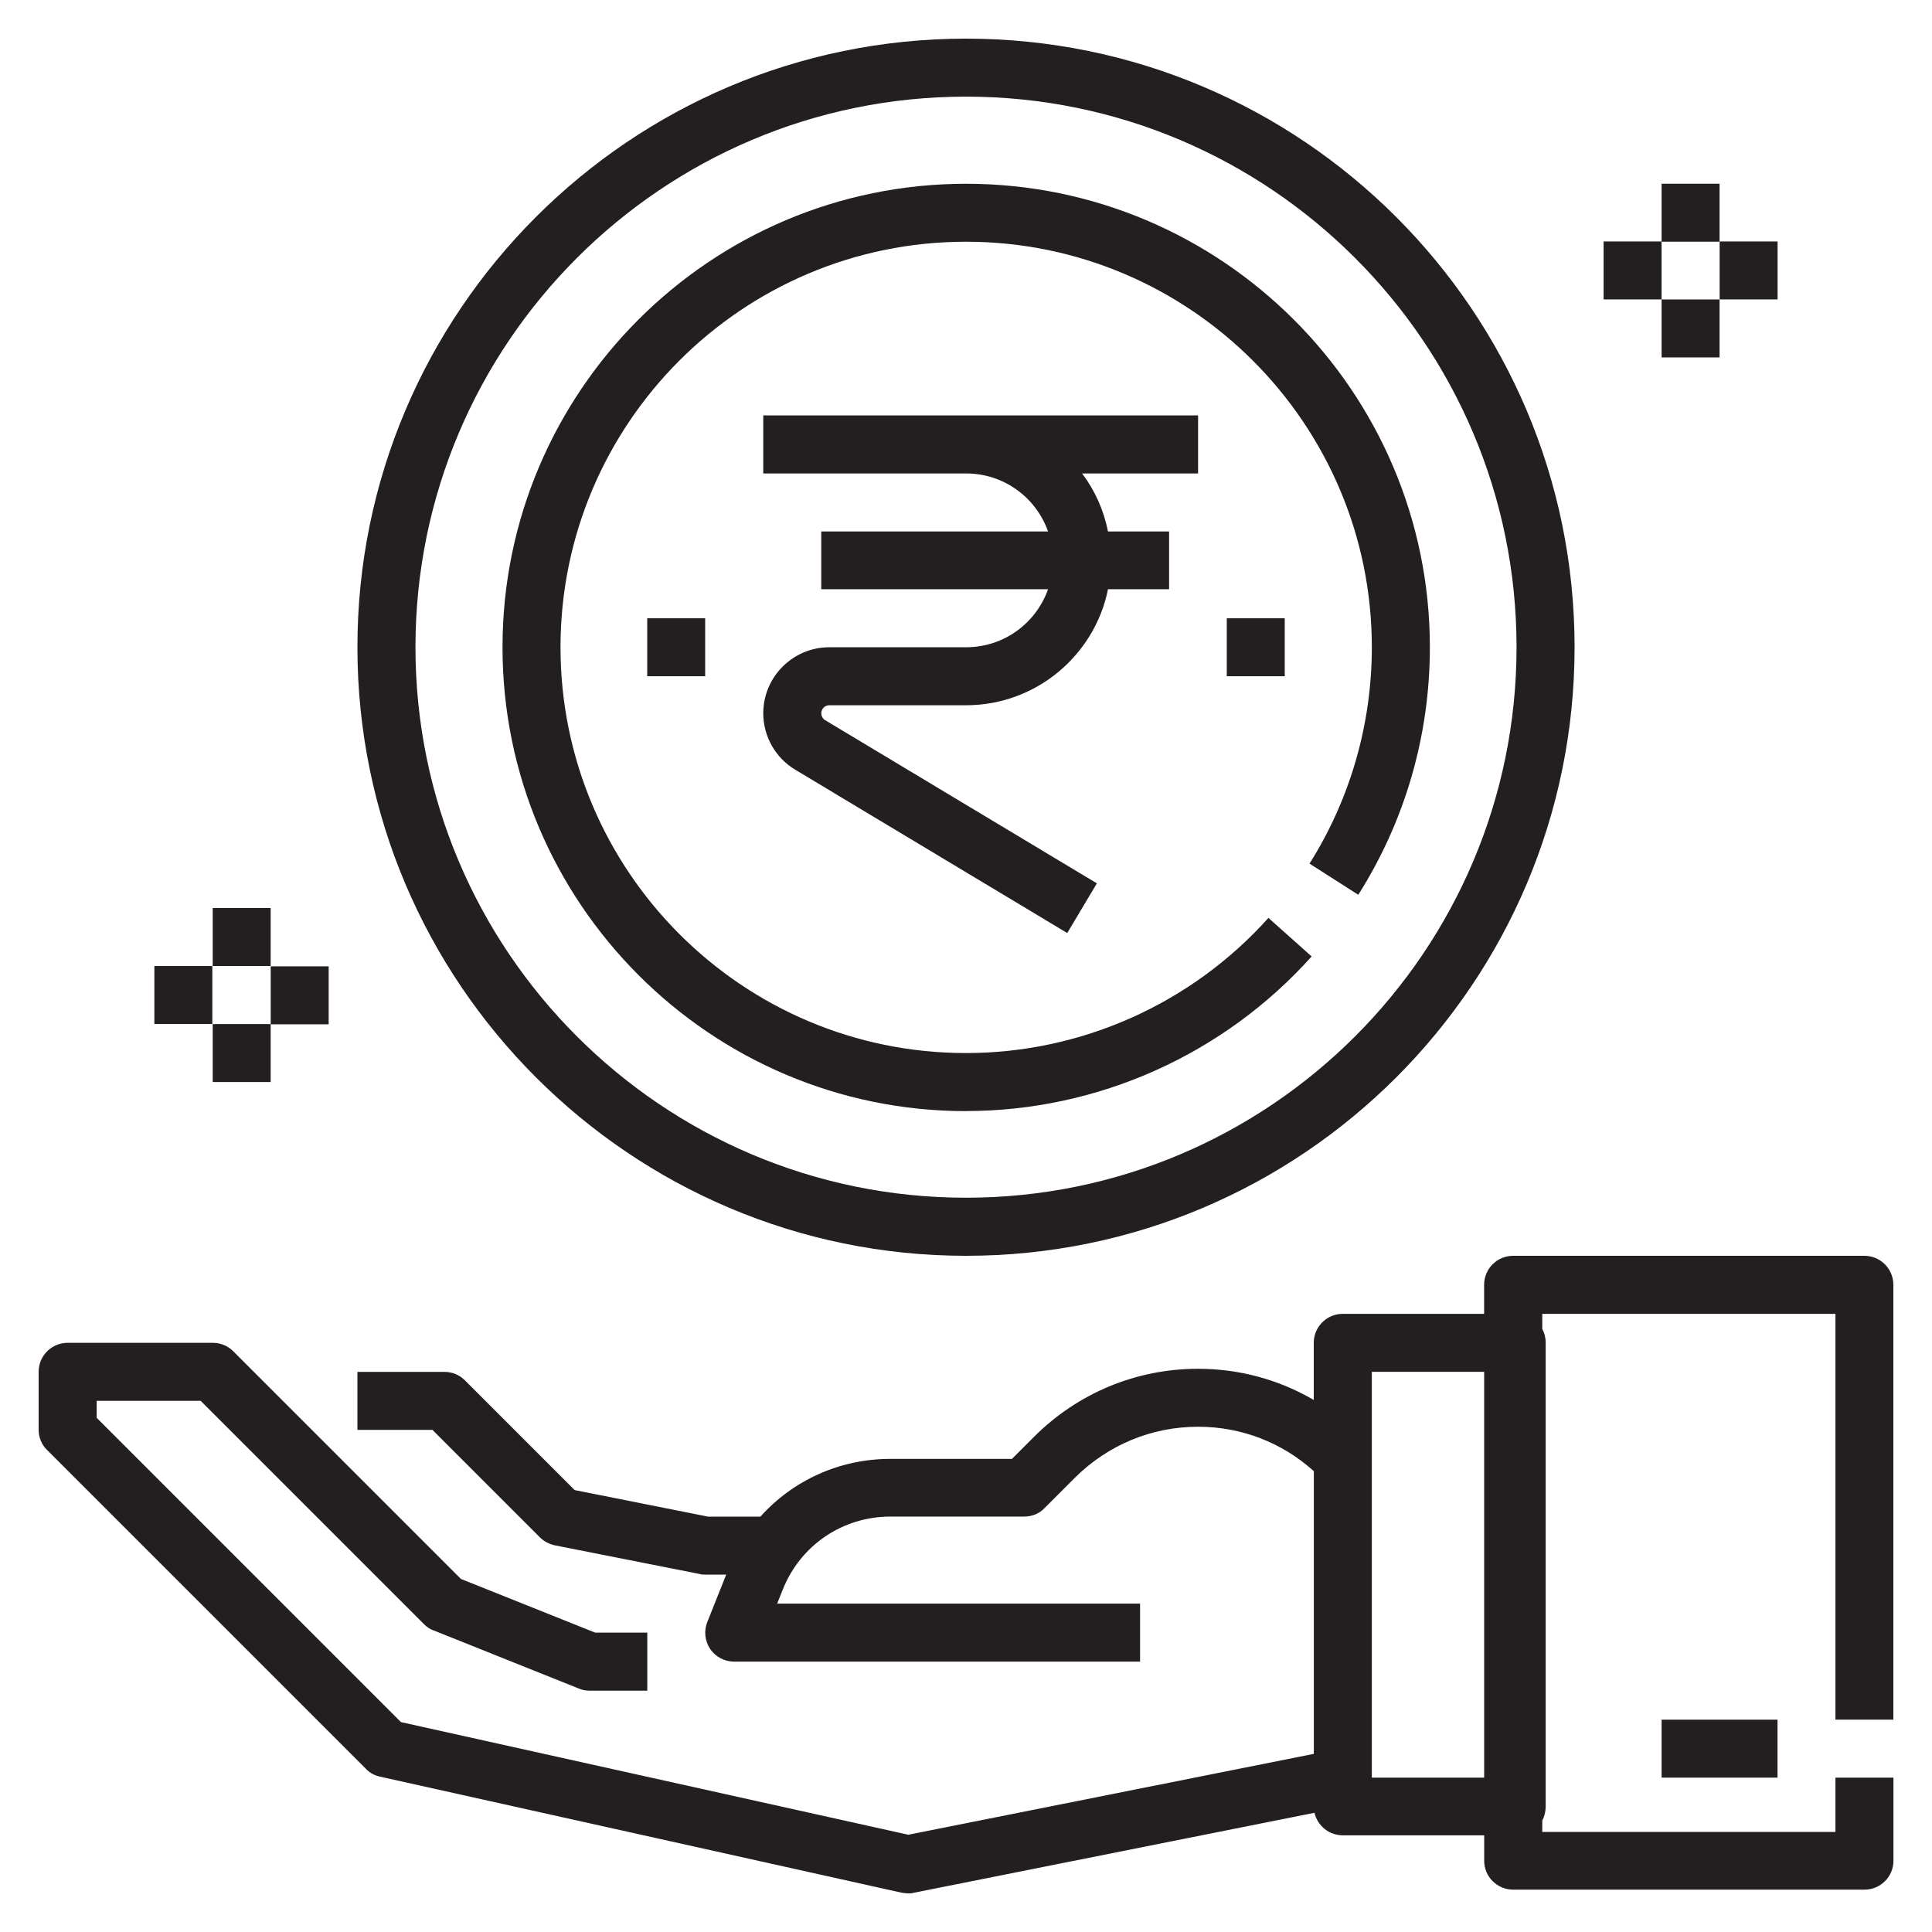
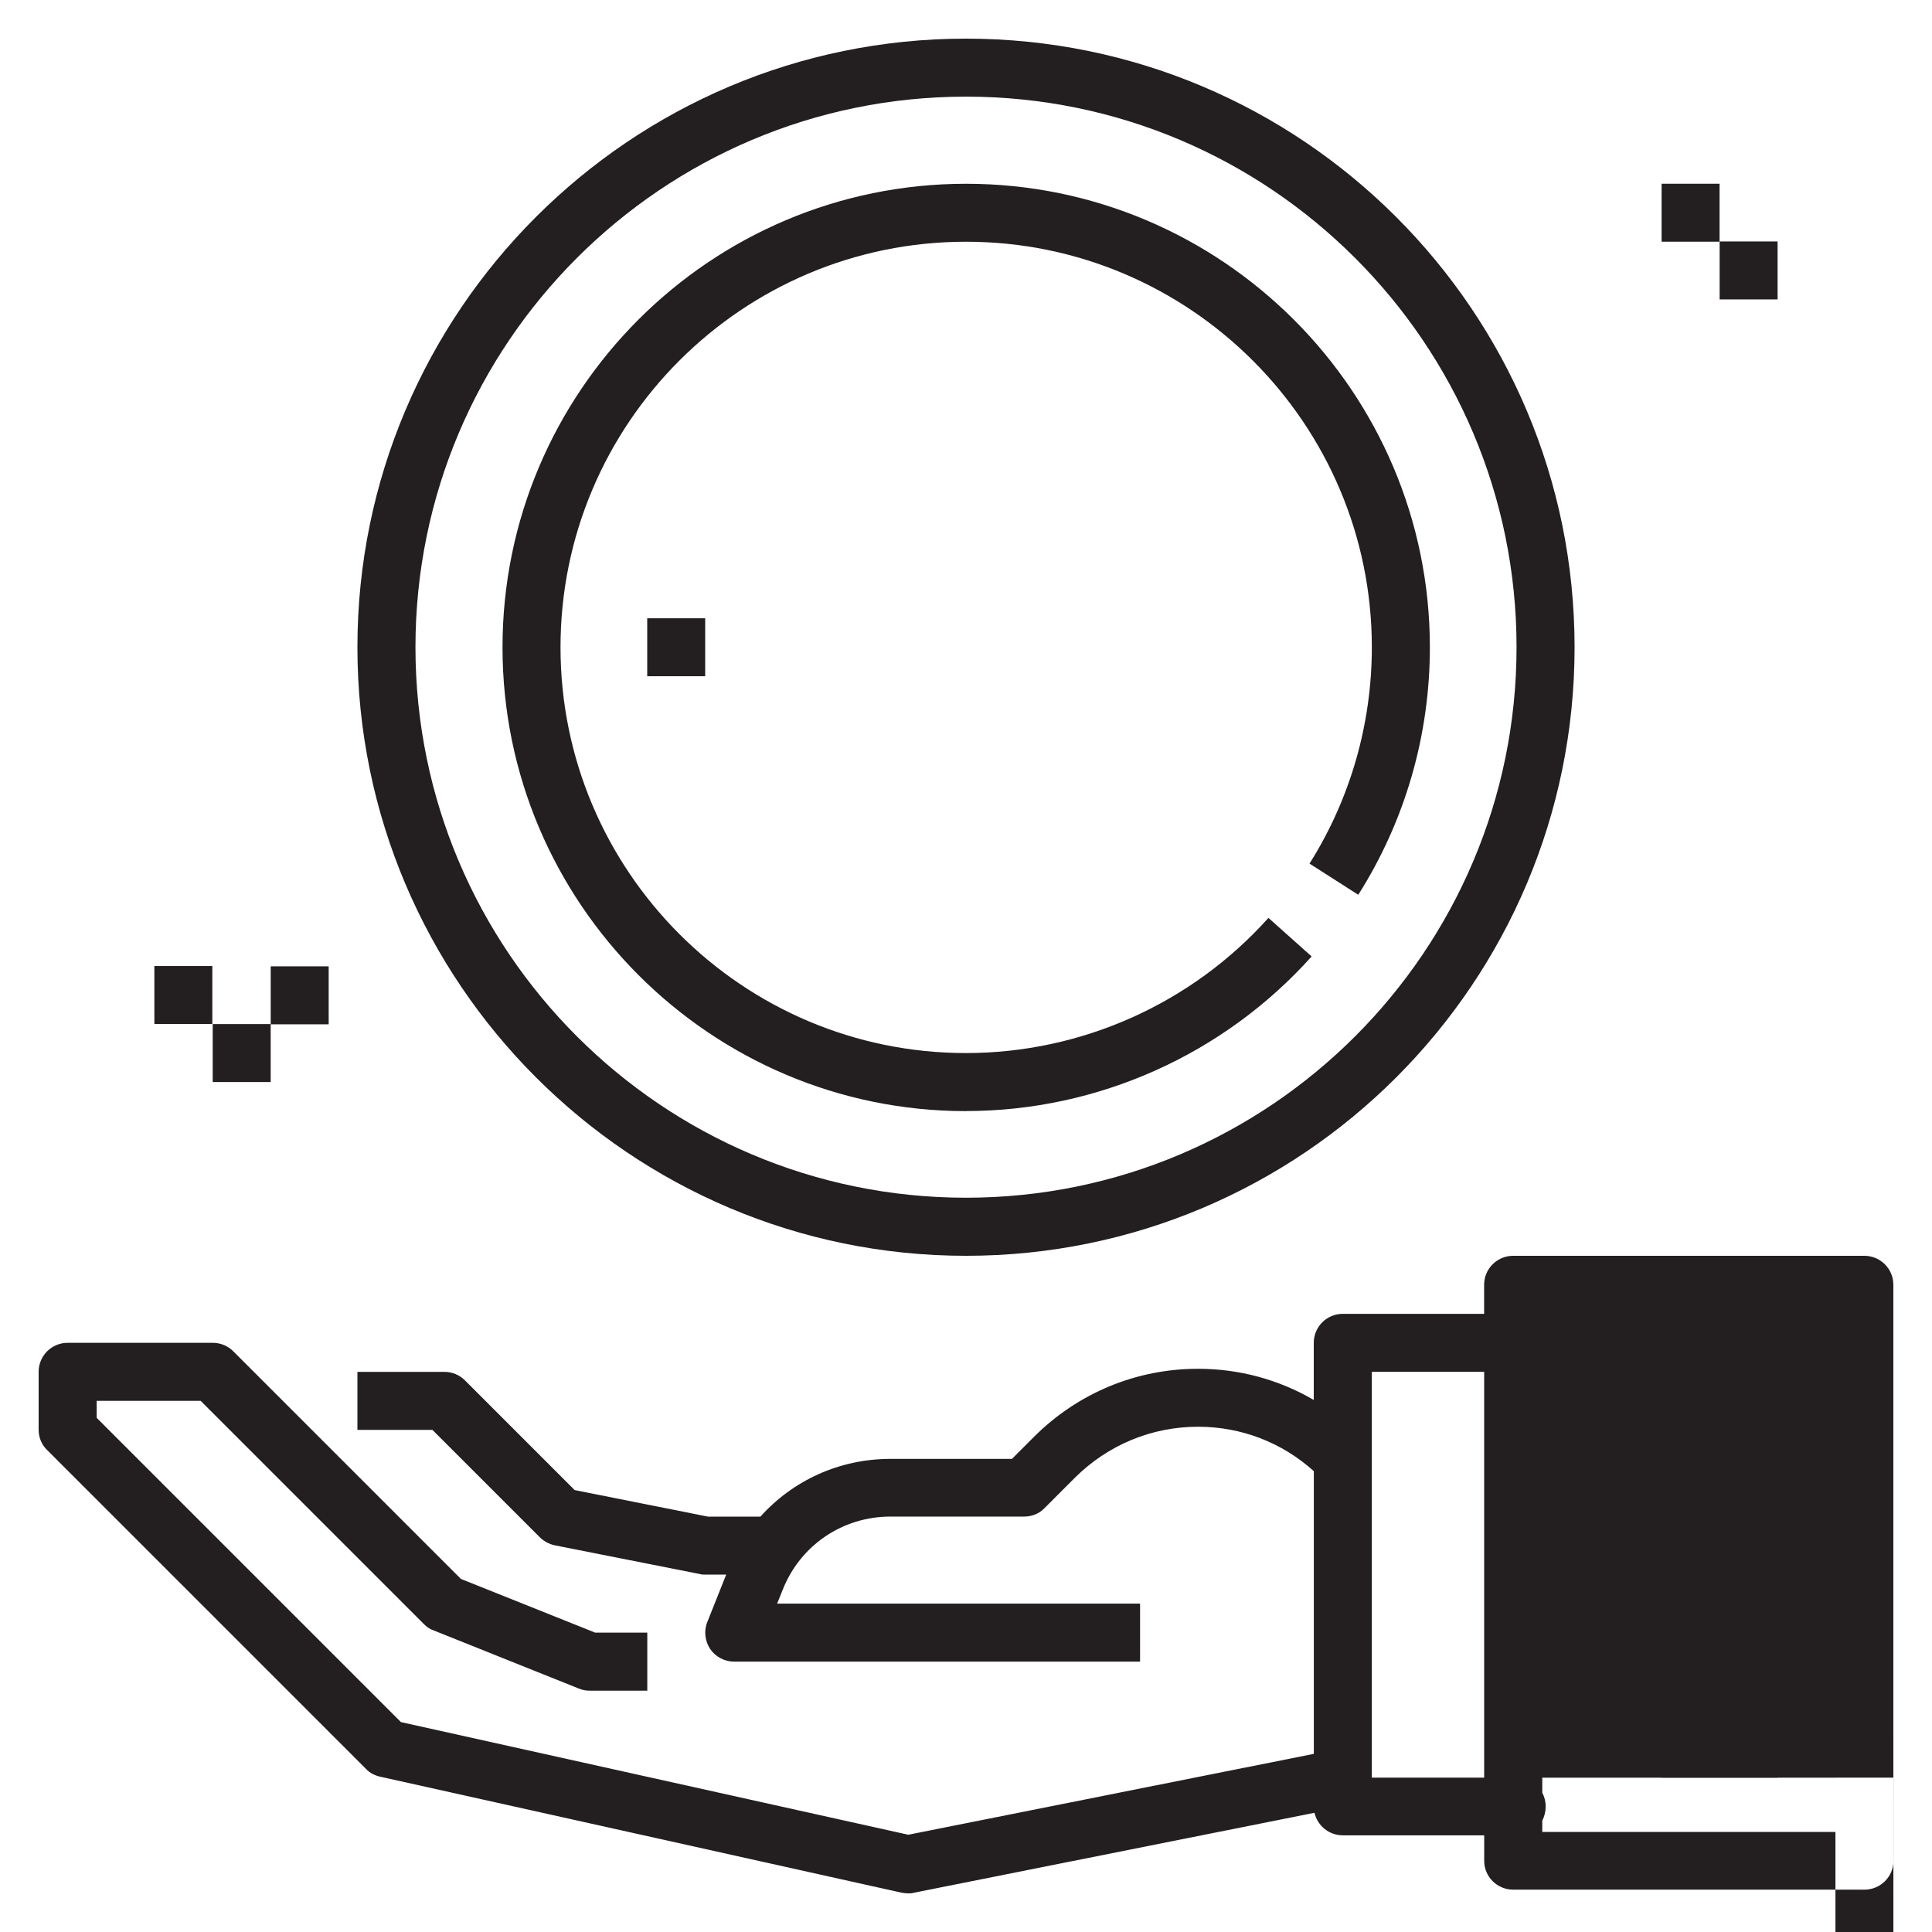
<svg xmlns="http://www.w3.org/2000/svg" id="Layer_1" data-name="Layer 1" viewBox="0 0 500 500">
  <defs>
    <style>
      .cls-1, .cls-2 {
        fill: #231f20;
      }

      .cls-2 {
        fill-rule: evenodd;
      }
    </style>
  </defs>
  <path class="cls-2" d="M250,287.54c34.1,0,66.69-14.62,89.45-40.01l-11.18-9.98c-19.89,22.2-48.4,34.98-78.27,34.98-57.9,0-104.94-47.12-104.94-105.02s47.04-104.95,104.94-104.95,105.03,47.04,105.03,104.95c0,19.89-5.59,39.29-16.13,55.99l12.62,8.07c12.14-19.17,18.53-41.29,18.53-64.05,0-66.13-53.83-119.96-120.04-119.96s-119.96,53.83-119.96,119.96,53.83,120.04,119.96,120.04Z" />
  <path class="cls-2" d="M250,25.01c78.59,0,142.48,63.89,142.48,142.48s-63.89,142.48-142.48,142.48-142.48-63.89-142.48-142.48S171.41,25.01,250,25.01ZM250,325c86.9,0,157.5-70.6,157.5-157.5S336.9,10,250,10,92.5,80.68,92.5,167.5s70.68,157.5,157.5,157.5Z" />
-   <path class="cls-2" d="M355.03,460.05v-105.02h29.07v105.02h-29.07ZM490,445.04v-112.53c0-4.15-3.35-7.51-7.51-7.51h-90.89c-4.15,0-7.51,3.35-7.51,7.51v7.51h-36.58c-4.15,0-7.51,3.35-7.51,7.51v14.78c-9.03-5.27-19.25-8.07-29.95-8.07-16.05,0-31.15,6.31-42.49,17.65l-5.67,5.67h-31.47c-13.18,0-25.24,5.59-33.62,14.94h-13.58l-34.5-6.87-28.43-28.43c-1.36-1.36-3.27-2.16-5.27-2.16h-22.52v15.01h19.41l27.79,27.79c1.04,1.04,2.4,1.76,3.83,2.08l37.54,7.43c.48.16.96.16,1.44.16h5.43l-4.87,12.22c-.96,2.32-.64,4.95.72,7.03,1.44,2.08,3.75,3.27,6.23,3.27h105.03v-15.02h-93.92l1.44-3.59c4.55-11.5,15.49-18.93,27.87-18.93h34.58c2,0,3.91-.72,5.27-2.16l7.91-7.91c8.55-8.47,19.81-13.18,31.87-13.18,11.18,0,21.72,4.07,29.95,11.5v73.16l-104.95,20.93-131.3-29.15-78.75-78.75v-4.39h26.92l57.82,57.82c.72.72,1.52,1.28,2.48,1.6l37.54,15.02c.88.4,1.84.56,2.72.56h15.02v-15.02h-13.5l-34.74-13.9-58.94-58.94c-1.36-1.36-3.27-2.16-5.27-2.16H17.51c-4.15,0-7.51,3.35-7.51,7.51v15.01c0,2,.8,3.91,2.24,5.27l82.5,82.5c.96,1.04,2.24,1.68,3.67,2l134.98,30.03c.56.08,1.12.16,1.6.16.56,0,1.04,0,1.52-.16l103.67-20.69c.8,3.35,3.75,5.83,7.35,5.83h36.58v6.63c0,4.07,3.35,7.43,7.51,7.43h90.89c4.15,0,7.51-3.35,7.51-7.43v-21.56h-15.01v14.06h-75.87v-2.96c.56-1.04.88-2.32.88-3.59v-120.04c0-1.36-.32-2.56-.88-3.59v-3.91h75.87v105.02h15.01Z" />
+   <path class="cls-2" d="M355.03,460.05v-105.02h29.07v105.02h-29.07ZM490,445.04v-112.53c0-4.15-3.35-7.51-7.51-7.51h-90.89c-4.15,0-7.51,3.35-7.51,7.51v7.51h-36.58c-4.15,0-7.51,3.35-7.51,7.51v14.78c-9.03-5.27-19.25-8.07-29.95-8.07-16.05,0-31.15,6.31-42.49,17.65l-5.67,5.67h-31.47c-13.18,0-25.24,5.59-33.62,14.94h-13.58l-34.5-6.87-28.43-28.43c-1.36-1.36-3.27-2.16-5.27-2.16h-22.52v15.01h19.41l27.79,27.79c1.04,1.04,2.4,1.76,3.83,2.08l37.54,7.43c.48.16.96.16,1.44.16h5.43l-4.87,12.22c-.96,2.32-.64,4.95.72,7.03,1.44,2.08,3.75,3.27,6.23,3.27h105.03v-15.02h-93.92l1.44-3.59c4.55-11.5,15.49-18.93,27.87-18.93h34.58c2,0,3.91-.72,5.27-2.16l7.91-7.91c8.55-8.47,19.81-13.18,31.87-13.18,11.18,0,21.72,4.07,29.95,11.5v73.16l-104.95,20.93-131.3-29.15-78.75-78.75v-4.39h26.92l57.82,57.82c.72.72,1.52,1.28,2.48,1.6l37.54,15.02c.88.4,1.84.56,2.72.56h15.02v-15.02h-13.5l-34.74-13.9-58.94-58.94c-1.36-1.36-3.27-2.16-5.27-2.16H17.51c-4.15,0-7.51,3.35-7.51,7.51v15.01c0,2,.8,3.91,2.24,5.27l82.5,82.5c.96,1.04,2.24,1.68,3.67,2l134.98,30.03c.56.08,1.12.16,1.6.16.56,0,1.04,0,1.52-.16l103.67-20.69c.8,3.35,3.75,5.83,7.35,5.83h36.58v6.63c0,4.07,3.35,7.43,7.51,7.43h90.89c4.15,0,7.51-3.35,7.51-7.43v-21.56h-15.01v14.06h-75.87v-2.96c.56-1.04.88-2.32.88-3.59c0-1.36-.32-2.56-.88-3.59v-3.91h75.87v105.02h15.01Z" />
  <rect class="cls-1" x="430.02" y="445.05" width="30" height="15" />
-   <path class="cls-2" d="M310.06,122.53v-15.02h-112.53v15.02h52.47c9.82,0,18.13,6.23,21.24,15.02h-58.7v14.94h58.7c-3.11,8.79-11.42,15.02-21.24,15.02h-35.38c-9.42,0-17.09,7.67-17.09,17.09,0,5.99,3.19,11.58,8.31,14.62l70.36,42.25,7.67-12.86-70.36-42.25c-.56-.32-.96-1.04-.96-1.76,0-1.12.88-2.08,2.08-2.08h35.38c18.13,0,33.3-12.94,36.74-30.03h15.81v-14.94h-15.81c-1.12-5.59-3.43-10.7-6.71-15.02h30.03Z" />
-   <rect class="cls-1" x="317.49" y="160.01" width="15" height="15" />
  <rect class="cls-1" x="167.5" y="160.01" width="15" height="15" />
  <rect class="cls-1" x="430.02" y="47.55" width="15" height="15" />
-   <rect class="cls-1" x="430.02" y="77.5" width="15" height="15" />
-   <rect class="cls-1" x="415.01" y="62.49" width="15" height="15" />
  <rect class="cls-1" x="445.04" y="62.49" width="15" height="15" />
-   <rect class="cls-1" x="55.05" y="235" width="15" height="15" />
  <rect class="cls-1" x="55.05" y="265.03" width="15" height="15" />
  <rect class="cls-1" x="39.95" y="250.01" width="15" height="15" />
  <rect class="cls-1" x="70.06" y="250.09" width="15" height="15" />
</svg>